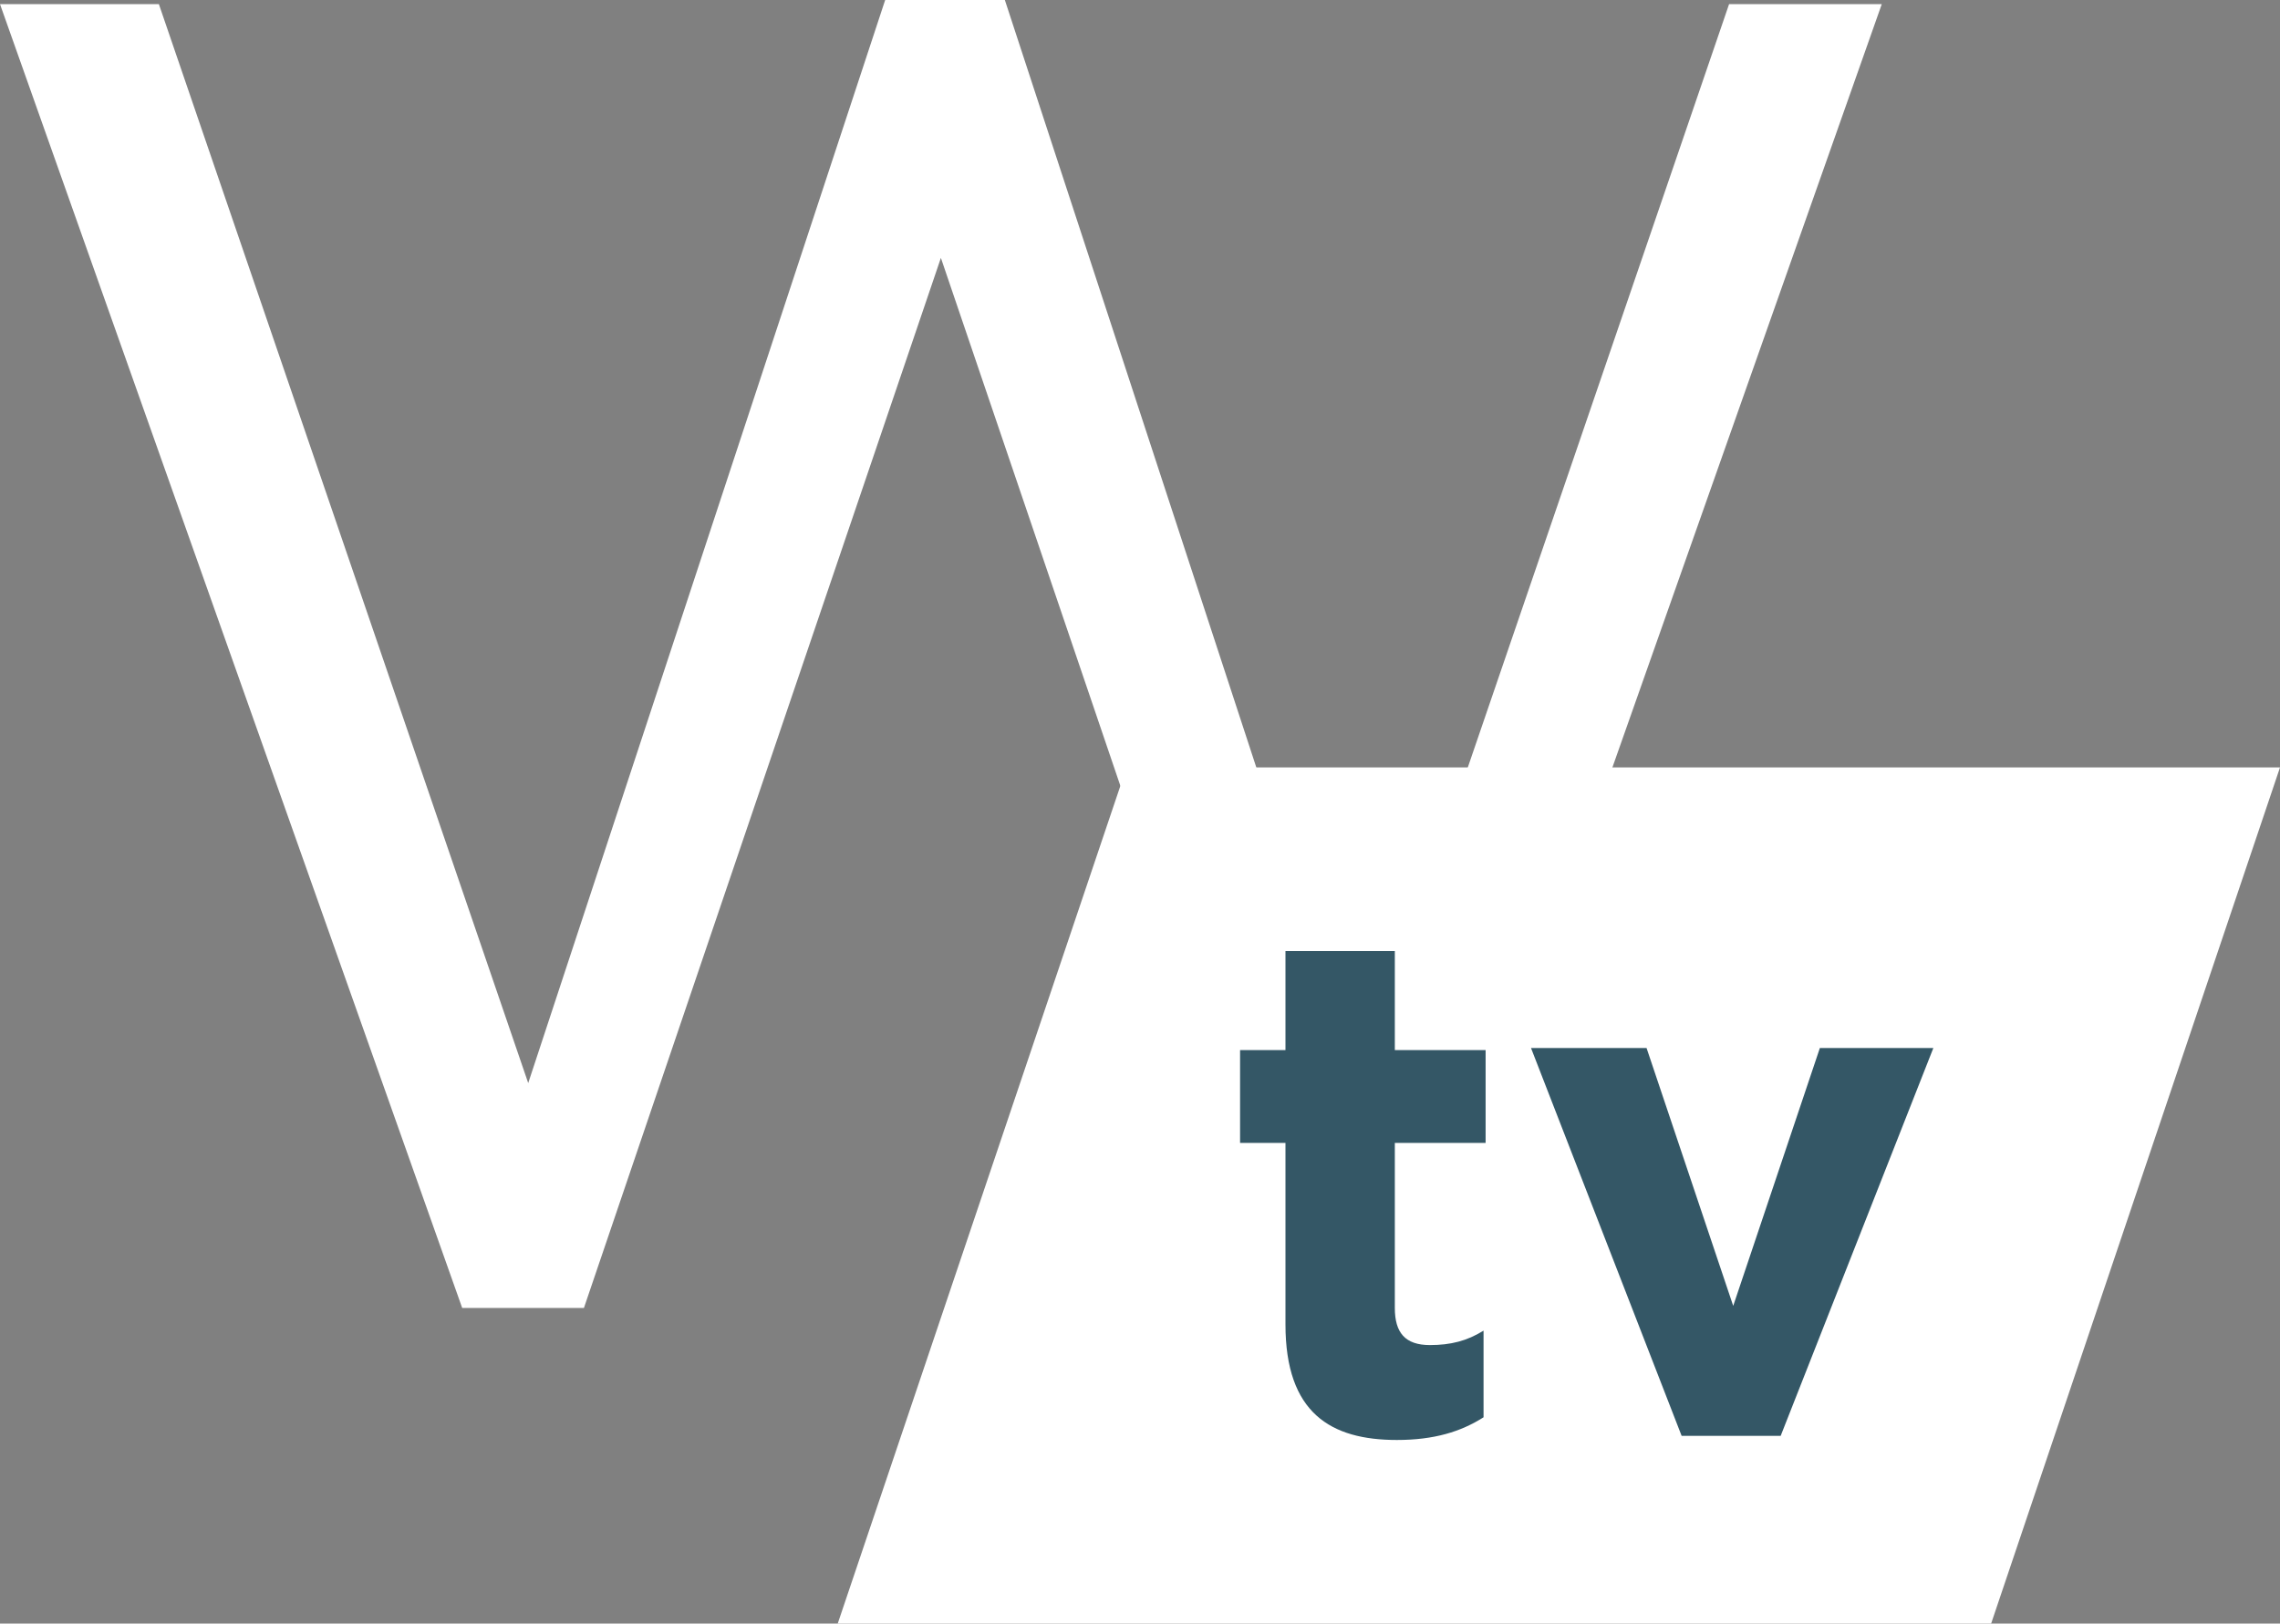
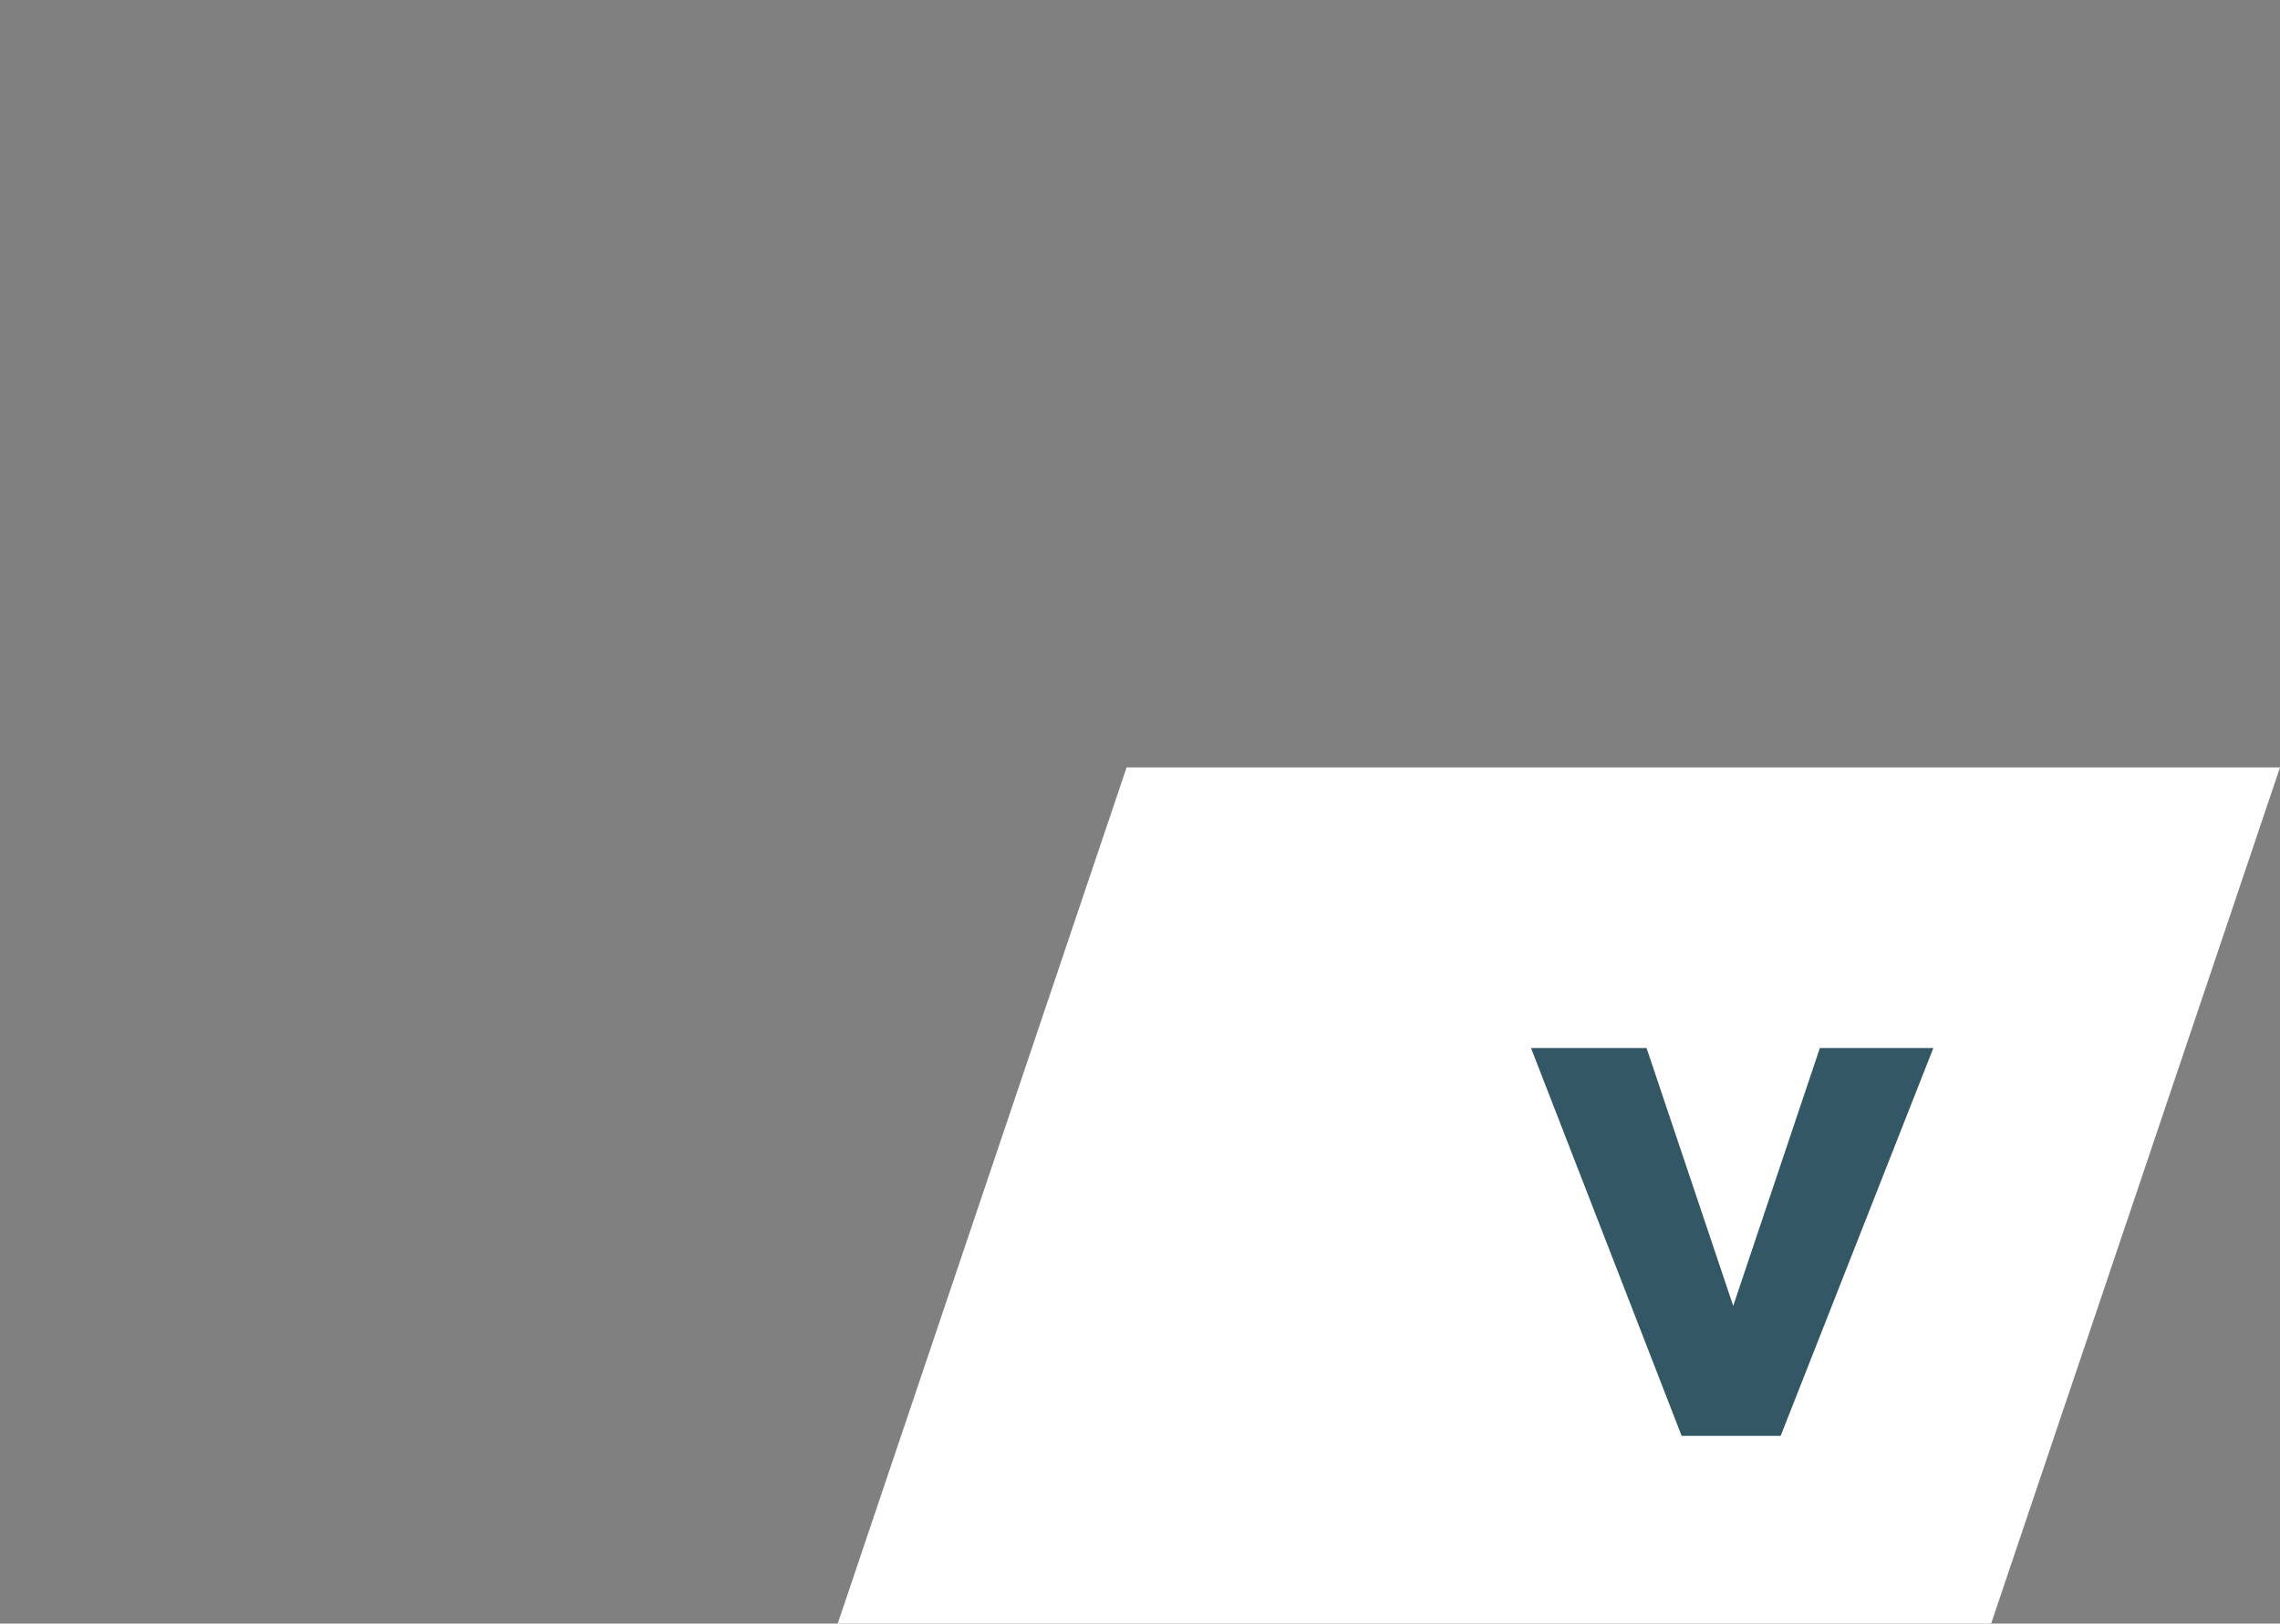
<svg xmlns="http://www.w3.org/2000/svg" version="1.1" id="Layer_1" x="0px" y="0px" viewBox="0 0 110.5 78.7" style="enable-background:new 0 0 110.5 78.7;" xml:space="preserve">
  <rect x="0" y="0" width="110.5" height="78.7" fill="#808080" stroke="none" />
  <style type="text/css">
	.st0{fill:#345766;}
	.st1{fill:#FFFFFF;}
</style>
  <g>
    <g>
-       <path class="st1" d="M0,0.2h7.7l17.9,52.3L42.9,0h5.8l17.2,52.5L83.8,0.2h7.4L68.9,63.4h-6L45.6,12.5L28.3,63.4h-5.9L0,0.2z" />
-     </g>
+       </g>
    <polygon class="st1" points="110.5,37.2 54.6,37.2 40.6,78.7 96.5,78.7  " />
    <g>
-       <path class="st0" d="M62.3,64.2v-8.8h-2.2v-4.5h2.2v-4.8h5.3v4.8H72v4.5h-4.4v8c0,1.2,0.5,1.8,1.7,1.8c1,0,1.8-0.2,2.6-0.7v4.2    c-1.1,0.7-2.4,1.1-4.2,1.1C64.5,69.8,62.3,68.5,62.3,64.2z" />
      <path class="st0" d="M74.2,50.8h5.6L84,63.3l4.2-12.5h5.5l-7.4,18.8h-4.8L74.2,50.8z" />
    </g>
  </g>
</svg>